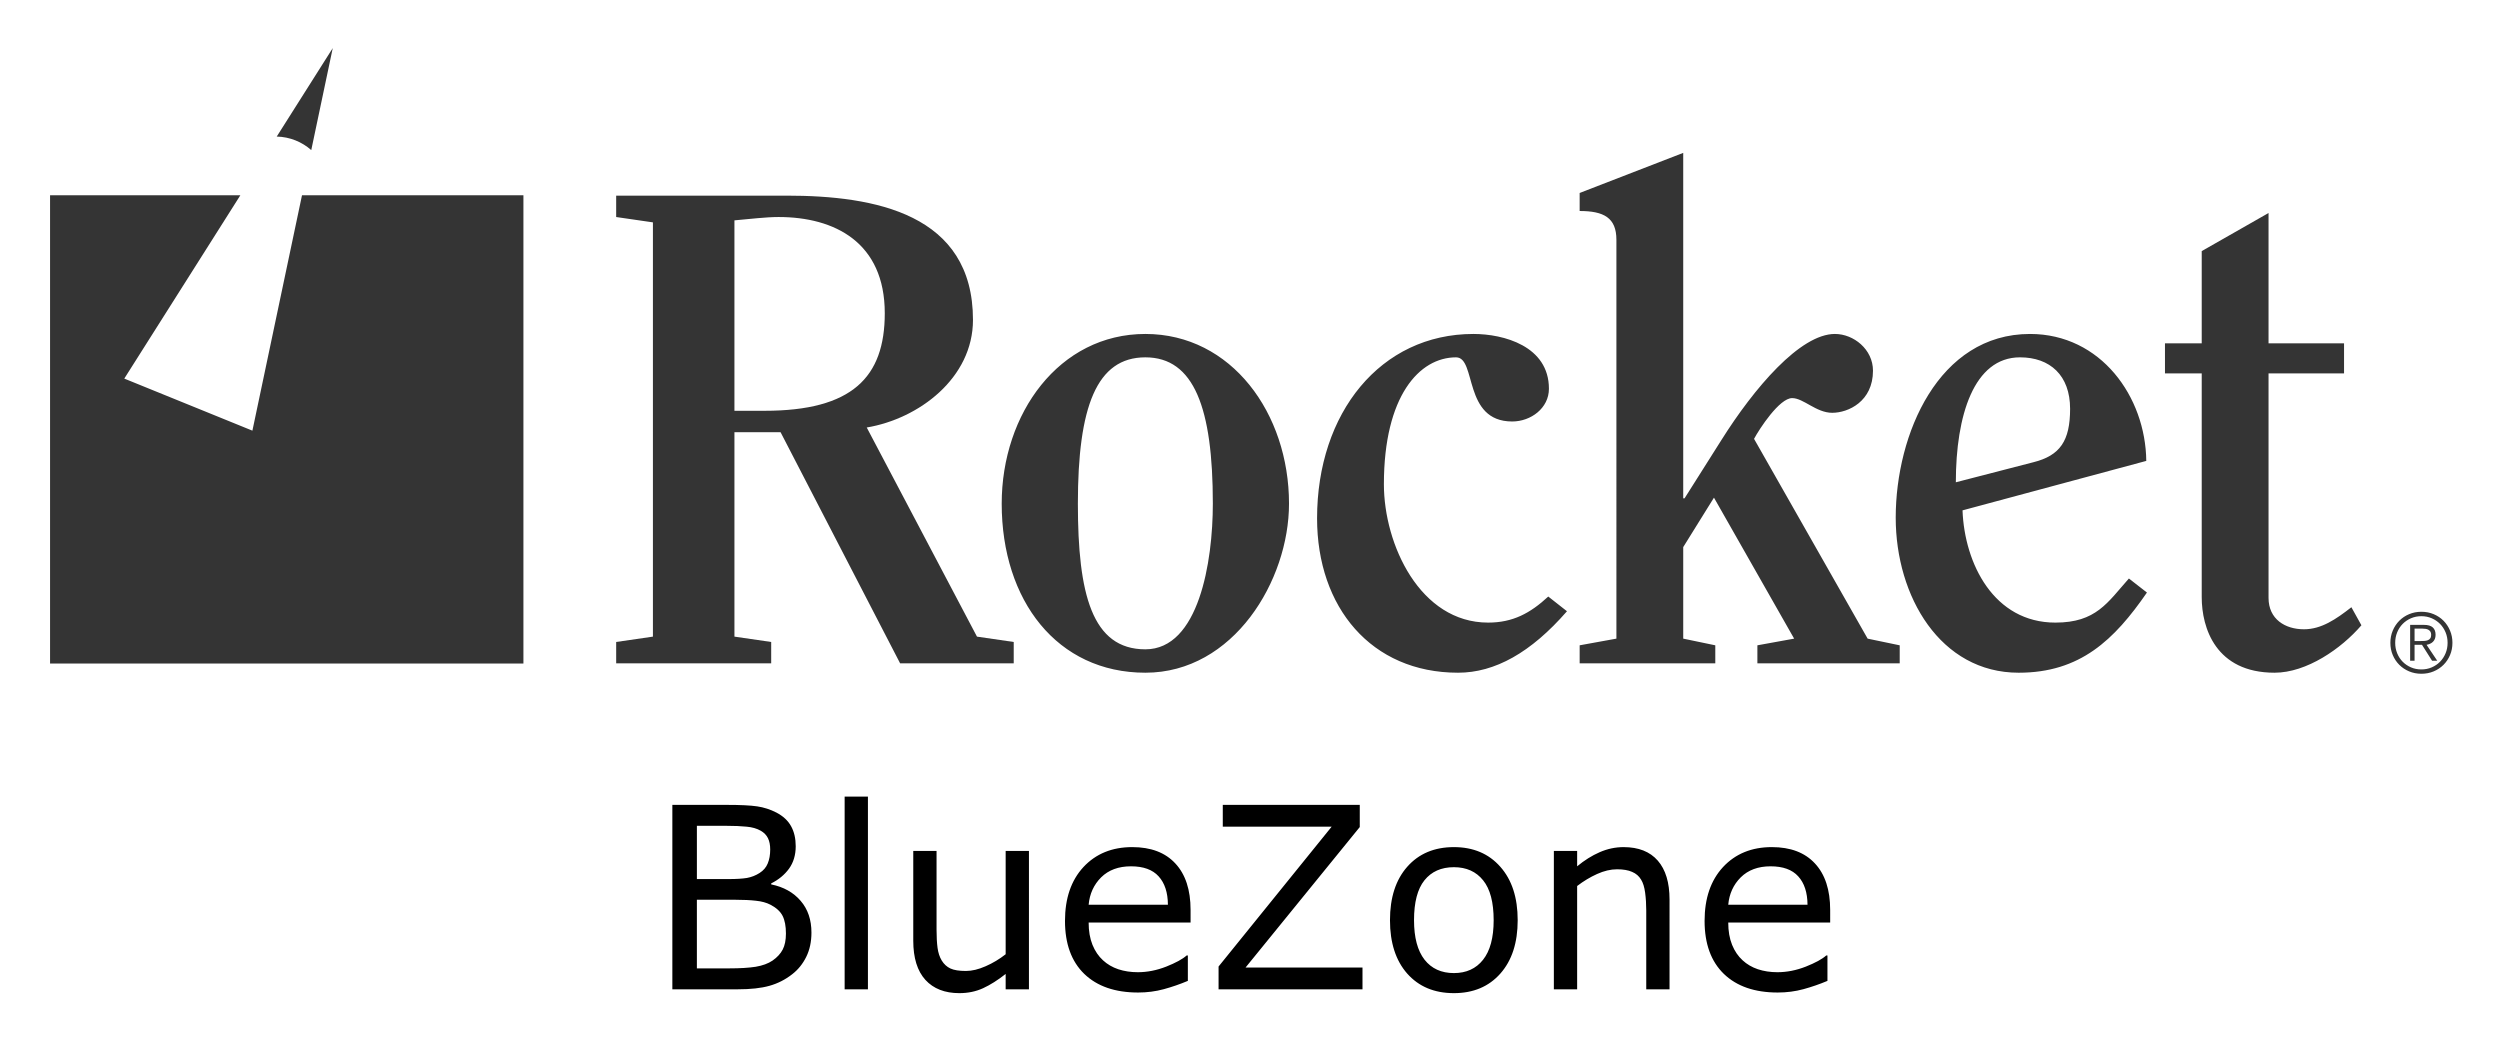
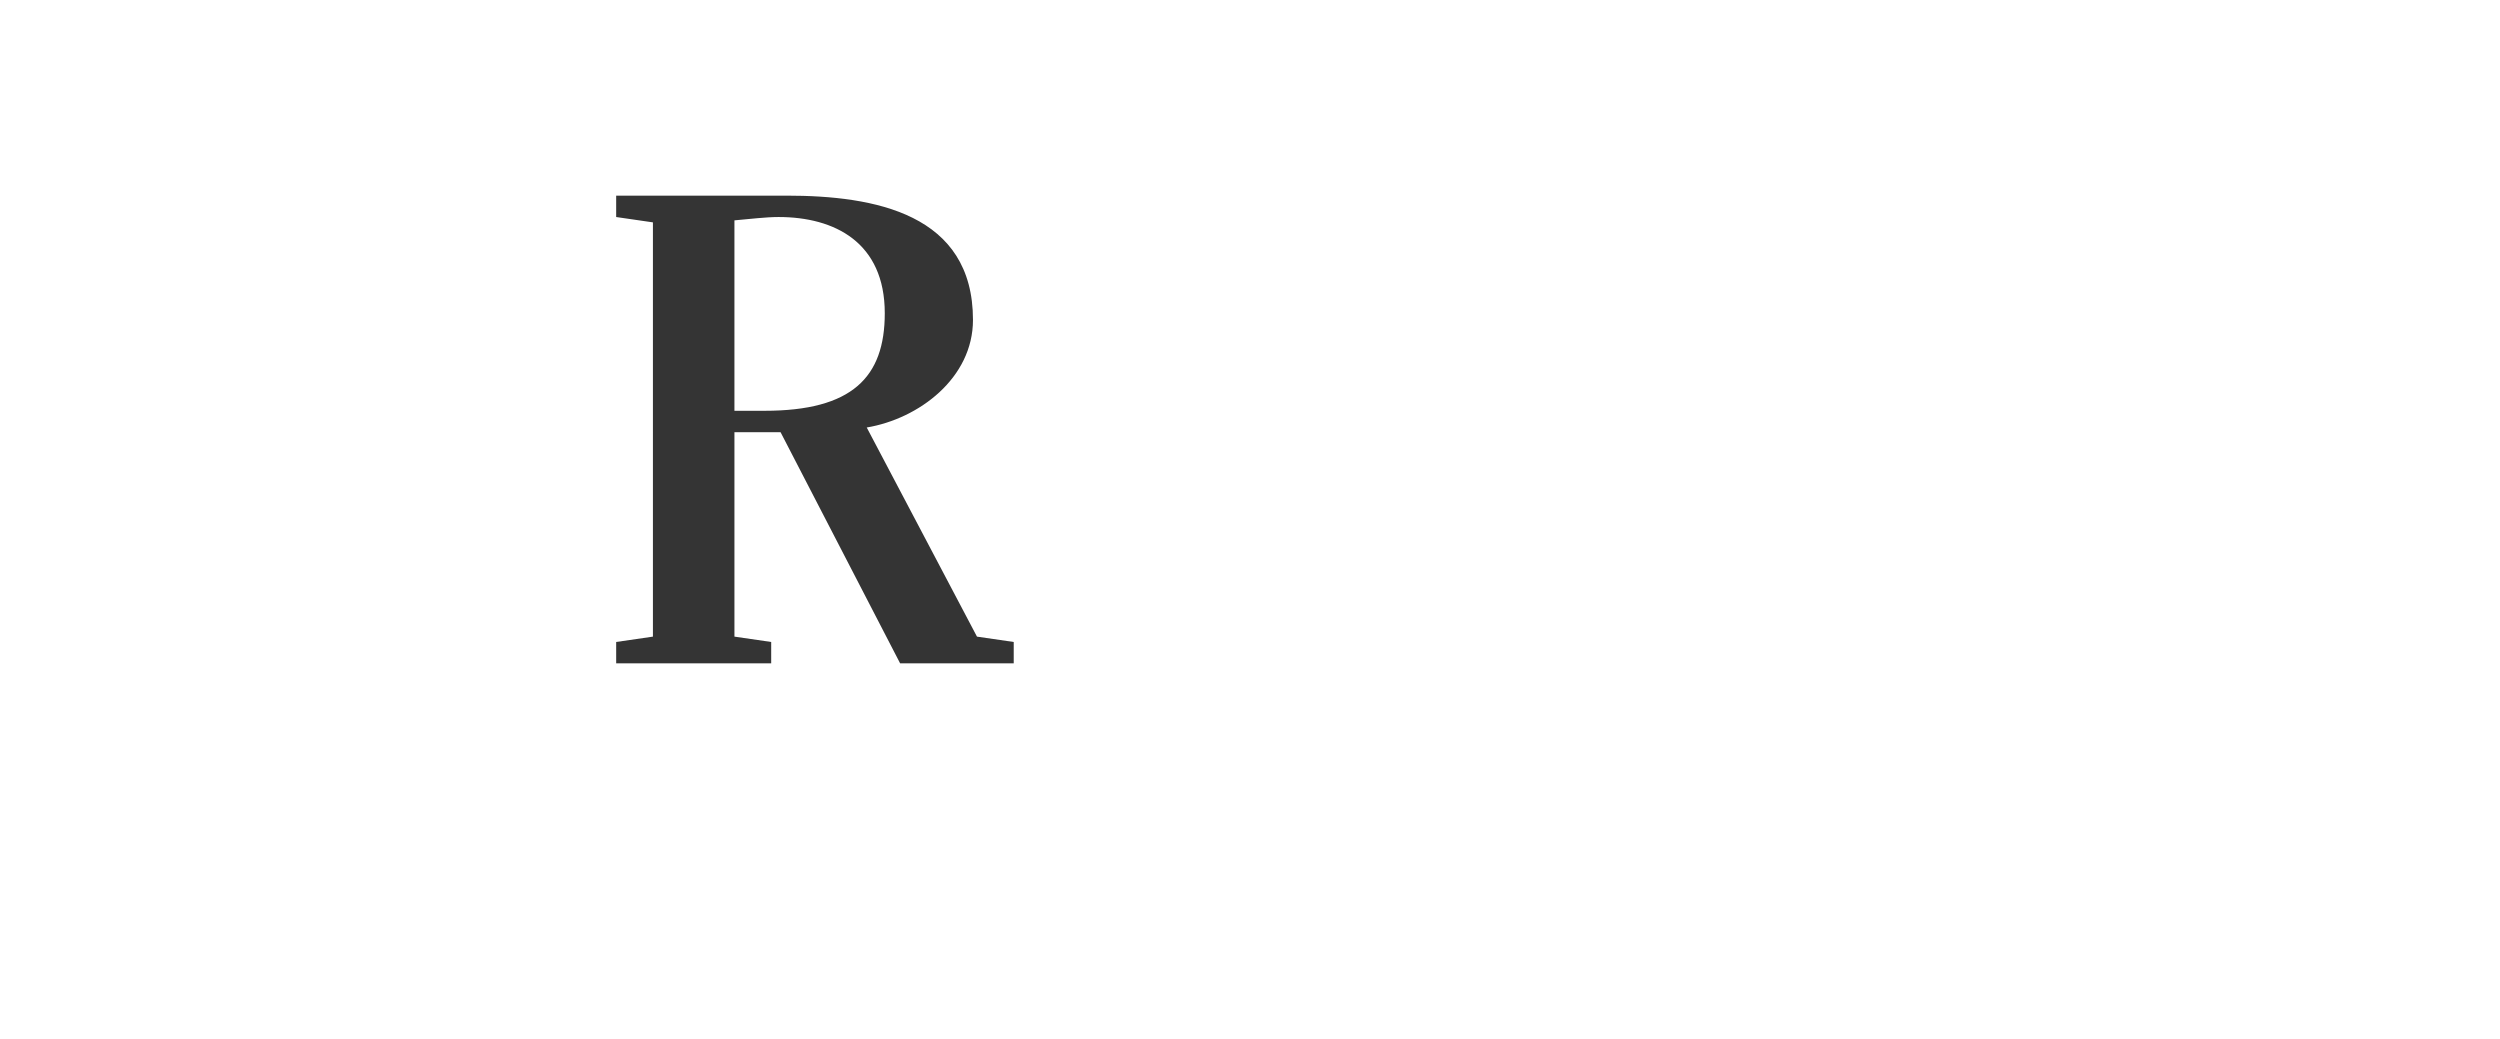
<svg xmlns="http://www.w3.org/2000/svg" role="img" viewBox="-12.63 -12.13 630.76 262.26">
  <title>Rocket™ BlueZone (App Framework 2019) logo</title>
  <g fill="#343434">
    <path d="M172.671 91.514h7.586c22.085 0 30.345-8.429 30.345-24.612 0-17.87-12.642-24.276-26.803-24.276-3.204 0-7.249.505-11.128.843zm-20.566-47.54l-9.272-1.348v-5.396h42.988c22.253 0 47.035 4.552 47.035 31.356 0 14.667-13.657 24.95-26.806 27.143l27.815 52.764 9.272 1.351v5.395h-28.658L184.304 96.908h-11.633v51.584l9.273 1.351v5.395h-39.111v-5.395l9.272-1.351V43.974" />
-     <path d="M293.374 114.947c0-24.106-4.72-36.919-17.025-36.919-12.308 0-17.028 12.475-17.028 36.919 0 22.758 3.54 36.75 17.028 36.75 13.485 0 17.025-22.084 17.025-36.75zm-53.271 0c0-22.758 14.498-42.819 36.246-42.819 21.745 0 36.243 20.061 36.243 42.819 0 19.386-13.992 42.651-36.243 42.651-22.254 0-36.246-18.207-36.246-42.651m142.619 27.142c-9.102 10.452-18.206 15.509-27.478 15.509-21.915 0-35.571-16.521-35.571-38.943 0-26.634 16.014-46.527 39.448-46.527 7.586 0 19.049 3.034 19.049 13.823 0 4.89-4.551 8.262-9.27 8.262-12.477 0-8.934-16.185-14.162-16.185-9.27 0-18.206 9.777-18.206 32.03 0 15.171 9.102 34.897 26.299 34.897 6.237 0 10.621-2.36 15.172-6.576l4.72 3.71m48.043 13.149v-4.553l9.273-1.685-20.23-35.571-7.754 12.475v23.095l8.09 1.685v4.553h-34.222v-4.553l9.273-1.685V48.358c0-5.564-3.203-7.25-9.273-7.25v-4.551l26.131-10.116v87.157h.336l9.273-14.666c8.26-13.149 19.892-26.804 28.658-26.804 4.72 0 9.609 3.876 9.609 9.271 0 7.755-6.237 10.622-10.284 10.622-4.045 0-7.248-3.709-10.114-3.709-3.203 0-8.26 7.755-9.609 10.282l28.659 50.406 8.092 1.685v4.553h-35.908m69.625-50.744c6.742-1.685 9.273-5.394 9.273-13.486 0-8.429-5.057-12.981-12.645-12.981-11.632 0-16.184 14.666-16.184 31.524zm-17.87 12.139c.507 13.485 7.925 28.321 23.434 28.321 10.284 0 13.149-5.059 18.544-11.128l4.551 3.543c-8.258 11.967-16.858 20.229-32.366 20.229-19.725 0-31.019-19.219-31.019-39.111 0-21.073 10.79-46.359 33.884-46.359 17.87 0 29.165 15.846 29.333 32.029l-46.36 12.477m51.079-34.561V74.487h9.272V51.223l16.858-9.609V74.487h19.05v7.586h-19.05v56.643c0 5.396 4.216 7.924 8.936 7.924 4.383 0 8.09-2.528 11.968-5.563l2.529 4.551c-5.057 5.901-13.824 11.97-21.915 11.97-14.836 0-18.376-11.294-18.376-19.05V82.073h-9.272m65.445 67.509c.329-.023.623-.083.873-.18.253-.098.456-.256.611-.473.155-.219.232-.516.232-.895 0-.324-.06-.582-.18-.779-.119-.197-.281-.355-.484-.473-.203-.12-.429-.2-.684-.243-.252-.043-.519-.063-.799-.063h-2.041v3.135h1.472c.336 0 .671-.011 1-.029zm-3.588 4.997v-9.05h3.472c1.025 0 1.772.215 2.241.643.471.428.705 1.048.705 1.862 0 .394-.059.737-.179 1.032-.12.295-.284.543-.495.746-.211.203-.452.364-.727.484-.273.119-.565.206-.873.263l2.695 4.02h-1.305l-2.545-4.02h-1.873v4.02zm.2-10.713c-.807.351-1.505.829-2.095 1.432-.591.604-1.048 1.311-1.379 2.125-.331.814-.496 1.691-.496 2.631 0 .94.165 1.817.496 2.631.331.815.788 1.524 1.379 2.128.589.603 1.288 1.079 2.095 1.43.805.352 1.687.527 2.64.527.941 0 1.815-.174 2.621-.527.808-.351 1.505-.827 2.096-1.43.588-.604 1.051-1.313 1.388-2.128.336-.813.504-1.69.504-2.631 0-.94-.168-1.817-.504-2.631-.337-.815-.8-1.521-1.388-2.125-.591-.603-1.288-1.081-2.096-1.432-.807-.351-1.68-.527-2.621-.527-.953 0-1.835.176-2.64.527zm5.735-1.042c.956.4 1.783.954 2.484 1.661.701.711 1.253 1.542 1.652 2.496.4.953.6 1.979.6 3.072 0 1.109-.2 2.137-.6 3.085-.399.946-.951 1.77-1.652 2.472-.701.703-1.528 1.252-2.484 1.653-.953.399-1.985.599-3.095.599-1.108 0-2.139-.2-3.093-.599-.955-.401-1.783-.951-2.483-1.653-.703-.701-1.255-1.525-1.653-2.472-.4-.948-.6-1.976-.6-3.085 0-1.093.2-2.119.6-3.072.399-.955.951-1.785 1.653-2.496.7-.708 1.528-1.261 2.483-1.661.955-.4 1.985-.6 3.093-.6 1.109 0 2.141.2 3.095.6M63.565 37.139l-12.513 59.386-32.324-13.136L48.011 37.139H-0v118.146h119.431V37.139h-55.865m2.336-11.401L71.323.004 57.19 22.326c3.337.08 6.377 1.353 8.711 3.412" />
  </g>
-   <path d="M449.132 220.631h-25.719q0 3.219.969 5.625.969 2.375 2.656 3.906 1.625 1.5 3.844 2.25 2.25.75 4.937.75 3.562 0 7.156-1.406 3.625-1.438 5.156-2.812h.312v6.406q-2.969 1.25-6.062 2.094-3.094.844-6.5.844-8.687 0-13.562-4.688-4.875-4.719-4.875-13.375 0-8.562 4.656-13.594 4.687-5.031 12.312-5.031 7.062 0 10.875 4.125 3.844 4.125 3.844 11.719zm-5.719-4.5q-.031-4.625-2.344-7.156-2.281-2.531-6.969-2.531-4.719 0-7.531 2.781-2.781 2.781-3.156 6.906zm-34.812 21.344h-5.875v-19.875q0-2.406-.281-4.5-.281-2.125-1.031-3.312-.781-1.312-2.25-1.937-1.469-.656-3.812-.656-2.406 0-5.031 1.188-2.625 1.187-5.031 3.031v26.062h-5.875V202.569h5.875v3.875q2.75-2.281 5.688-3.562 2.937-1.281 6.031-1.281 5.656 0 8.625 3.406 2.969 3.406 2.969 9.812zm-38.312-17.437q0 8.531-4.375 13.469-4.375 4.937-11.719 4.937-7.406 0-11.781-4.938-4.344-4.937-4.344-13.469 0-8.531 4.344-13.469 4.375-4.969 11.781-4.969 7.344 0 11.719 4.969 4.375 4.937 4.375 13.469zm-6.062 0q0-6.781-2.656-10.062-2.656-3.312-7.375-3.312-4.781 0-7.437 3.312-2.625 3.281-2.625 10.062 0 6.562 2.656 9.969 2.656 3.375 7.406 3.375 4.687 0 7.344-3.344 2.688-3.375 2.688-10zm-33.094 17.437h-36.312v-5.75l28.531-35.281h-27.469v-5.5h34.562v5.594l-28.812 35.437h29.5zm-43.375-16.844h-25.719q0 3.219.969 5.625.969 2.375 2.656 3.906 1.625 1.5 3.844 2.25 2.25.75 4.938.75 3.562 0 7.156-1.406 3.625-1.438 5.156-2.812h.312v6.406q-2.969 1.25-6.062 2.094-3.094.844-6.5.844-8.687 0-13.562-4.688-4.875-4.719-4.875-13.375 0-8.562 4.656-13.594 4.687-5.031 12.312-5.031 7.062 0 10.875 4.125 3.844 4.125 3.844 11.719zm-5.719-4.5q-.031-4.625-2.344-7.156-2.281-2.531-6.969-2.531-4.719 0-7.531 2.781-2.781 2.781-3.156 6.906zm-35.062 21.344h-5.875v-3.875q-2.969 2.344-5.687 3.594t-6 1.25q-5.5 0-8.562-3.344-3.062-3.375-3.062-9.875v-22.656h5.875v19.875q0 2.656.25 4.562.25 1.875 1.062 3.219.844 1.375 2.187 2 1.344.625 3.906.625 2.281 0 4.969-1.188 2.719-1.188 5.062-3.031v-26.062h5.875zm-40.625 0h-5.875v-48.625h5.875zm-14.25-14.312q0 3.469-1.312 6.125-1.312 2.656-3.531 4.375-2.625 2.062-5.781 2.938-3.125.875-7.969.875h-16.5v-46.531h13.781q5.094 0 7.625.375t4.844 1.562q2.562 1.344 3.719 3.469 1.156 2.094 1.156 5.031 0 3.312-1.687 5.656-1.688 2.312-4.5 3.719v.25q4.719.969 7.437 4.156 2.719 3.156 2.719 8zm-10.406-20.969q0-1.687-.562-2.844-.562-1.156-1.812-1.875-1.469-.844-3.562-1.031-2.094-.219-5.187-.219h-7.375v13.437h8q2.906 0 4.625-.281 1.719-.312 3.187-1.25 1.469-.938 2.062-2.406.625-1.5.625-3.531zm3.969 21.219q0-2.812-.844-4.469-.844-1.656-3.062-2.812-1.5-.781-3.656-1-2.125-.25-5.188-.25h-9.719v17.312h8.187q4.062 0 6.656-.406 2.594-.438 4.25-1.562 1.75-1.219 2.562-2.781t.812-4.031z" stroke-width=".75" />
</svg>